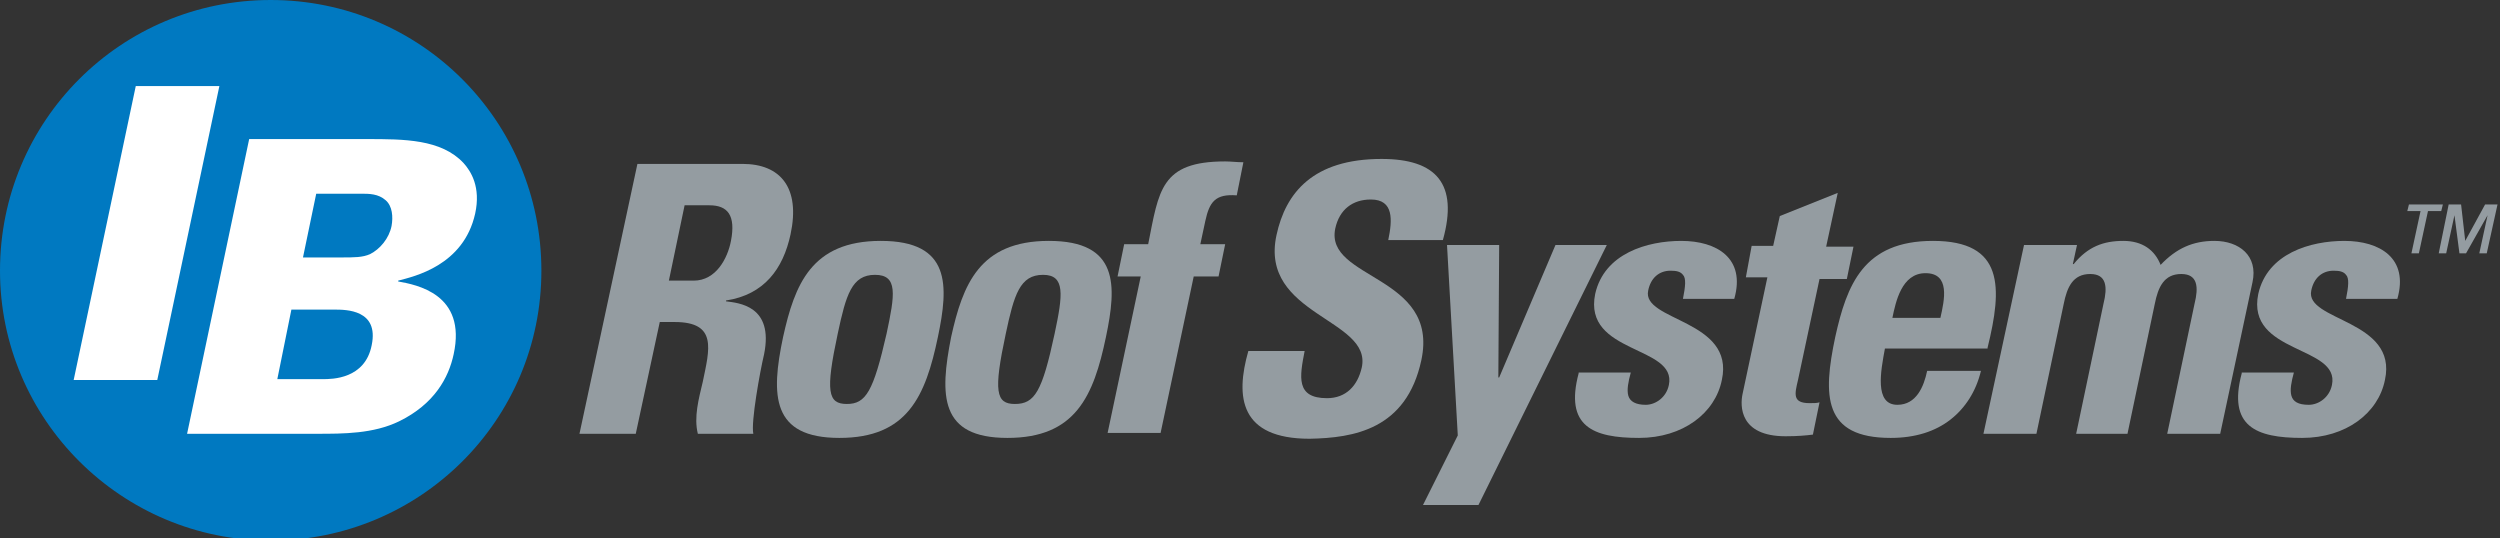
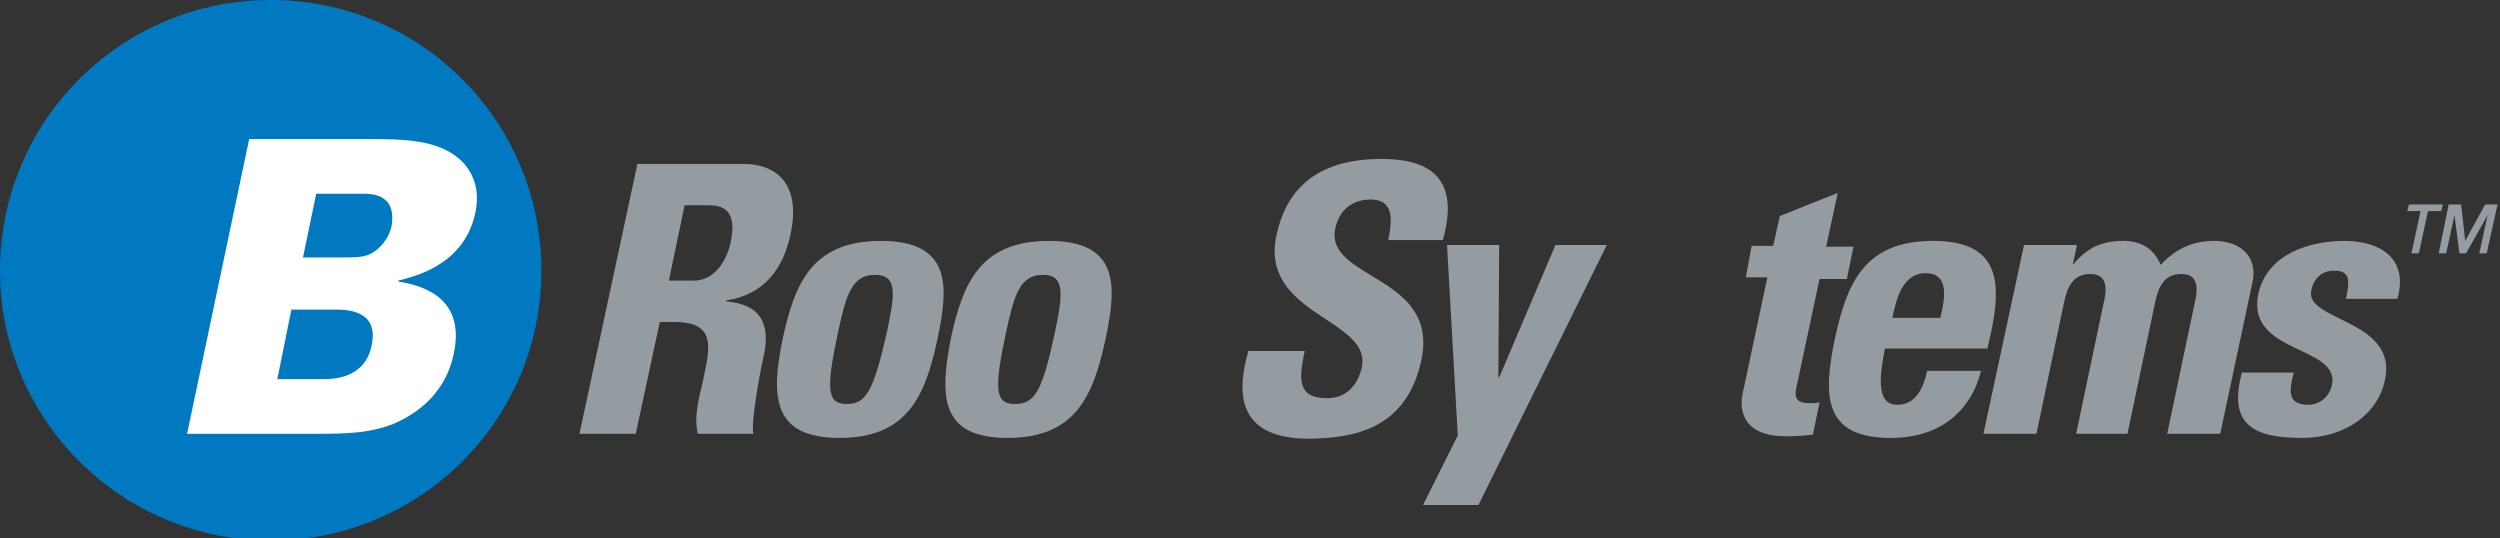
<svg xmlns="http://www.w3.org/2000/svg" version="1.1" x="0px" y="0px" width="302px" height="65px" viewBox="0 0 302 65" overflow="visible" enable-background="new 0 0 302 65" xml:space="preserve">
  <rect x="0" y="0" width="302" height="65" fill="#333333" stroke="none" />
  <defs>
</defs>
  <path fill-rule="evenodd" clip-rule="evenodd" fill="#949CA1" d="M82.7,24.8h3c2.2,0,3.2,1.2,2.6,4.3c-0.4,2.1-1.8,4.8-4.5,4.8h-3  L82.7,24.8L82.7,24.8z M79.7,38.9h1.8c5.2,0,4.2,3.3,3.4,7.2c-0.5,2.1-1.1,4.3-0.6,6.3h6.7c-0.3-1.4,0.8-7.5,1.3-9.6  c1.2-5.9-3.1-6.2-4.6-6.4l0-0.1c4.6-0.7,6.9-3.8,7.8-8c1.2-5.6-1.2-8.5-5.8-8.5H77L70,52.4h6.8L79.7,38.9L79.7,38.9z" />
  <path fill-rule="evenodd" clip-rule="evenodd" fill="#949CA1" d="M102.3,48.8c-2.3,0-2.6-1.5-1.1-8.5c1-4.7,1.7-7.1,4.5-7.1  s2.4,2.4,1.4,7.1C105.5,47.3,104.6,48.8,102.3,48.8L102.3,48.8z M101.4,52.9c8.2,0,10.4-5,11.9-12.2c1.3-6.2,1.6-11.6-6.9-11.6  c-8.4,0-10.4,5.3-11.8,11.6C93.1,47.8,93.2,52.9,101.4,52.9L101.4,52.9z" />
  <path fill-rule="evenodd" clip-rule="evenodd" fill="#949CA1" d="M122.6,48.8c-2.3,0-2.6-1.5-1.1-8.5c1-4.7,1.7-7.1,4.5-7.1  c2.7,0,2.4,2.4,1.4,7.1C125.9,47.3,125,48.8,122.6,48.8L122.6,48.8z M121.7,52.9c8.2,0,10.4-5,11.9-12.2c1.3-6.2,1.6-11.6-6.9-11.6  c-8.4,0-10.4,5.3-11.8,11.6C113.5,47.8,113.5,52.9,121.7,52.9L121.7,52.9z" />
-   <path fill="#949CA1" d="M150.2,19.6c-0.8,0-1.5-0.1-2.2-0.1c-7.8,0-8,3.5-9.3,10h-2.9l-0.8,3.9h2.8l-4,18.9h6.4l4-18.9h3l0.8-3.9h-3  l0.6-2.8c0.5-2.3,1.2-3.3,3.8-3.1L150.2,19.6L150.2,19.6z" />
  <path fill="#949CA1" d="M171.7,43.5c2.2-10.3-11.7-9.7-10.4-15.9c0.5-2.3,2.1-3.5,4.3-3.5c2.8,0,2.6,2.5,2.1,4.9h6.6  c1.9-6.8-0.8-9.8-7.4-9.8c-8.3,0-11.6,4.1-12.7,9.2c-2.1,9.7,11.6,10.1,10.3,16c-0.5,2.2-1.9,3.7-4.2,3.7c-3.8,0-3.3-2.6-2.7-5.7  h-6.8c-1.6,5.6-1,10.6,7.4,10.6C163.5,52.9,169.9,51.9,171.7,43.5L171.7,43.5z" />
  <polygon fill="#949CA1" points="171.9,61 178.6,61 194.1,29.6 187.9,29.6 181.1,45.6 181,45.6 181.1,29.6 174.8,29.6 176.1,52.6   171.9,61 " />
-   <path fill="#949CA1" d="M190.7,45.1c-1.7,6.4,1.7,7.8,7.3,7.8c5.3,0,9.2-3,10-7c1.6-7.3-9.7-7.1-8.9-10.8c0.3-1.5,1.3-2.4,2.7-2.4  c0.7,0,1.2,0.1,1.5,0.5c0.4,0.4,0.3,1.4,0,2.9h6.2c1.4-4.9-2.1-7-6.4-7c-4.1,0-9.3,1.5-10.4,6.4c-1.5,7.3,9.9,6.2,8.9,11  c-0.3,1.5-1.6,2.4-2.8,2.4s-1.9-0.4-2.1-1.1c-0.2-0.7,0-1.7,0.3-2.8H190.7L190.7,45.1z" />
  <path fill="#949CA1" d="M210.9,33.5h2.6l-3,14.1c-0.3,1.4-0.4,5.1,5.2,5.1c1.5,0,2.5-0.1,3.3-0.2l0.8-3.9c-0.3,0.1-0.7,0.1-1.2,0.1  c-2.1,0-1.8-1.1-1.4-2.8l2.6-12.2h3.3l0.8-3.9h-3.3l1.4-6.5l-7,2.8l-0.8,3.6h-2.6L210.9,33.5L210.9,33.5z" />
  <path fill-rule="evenodd" clip-rule="evenodd" fill="#949CA1" d="M228.6,38.4c0.4-1.9,1.1-5.4,4-5.4c3,0,2.3,3.2,1.8,5.4H228.6  L228.6,38.4z M240.1,42c1.8-7.3,2-12.9-6.6-12.9c-8.4,0-10.4,5.3-11.8,11.6c-1.5,7.1-1.5,12.2,6.7,12.2c3,0,5.4-0.8,7.2-2.2  c1.8-1.4,3.1-3.4,3.7-5.9h-6.5c-0.4,1.9-1.3,4.1-3.6,4.1c-2.8,0-2-4.1-1.5-6.8H240.1L240.1,42z" />
  <path fill="#949CA1" d="M250.9,29.6h-6.4l-4.9,22.8h6.4l3.3-15.7c0.4-2,1.1-3.6,3.2-3.6c2,0,2.1,1.6,1.6,3.6l-3.3,15.7h6.2l3.3-15.7  c0.4-2,1.1-3.6,3.2-3.6c2,0,2.1,1.6,1.6,3.6l-3.3,15.7h6.4l3.9-18.3c0.7-3.2-1.6-5-4.6-5c-2.6,0-4.6,0.9-6.5,2.9  c-0.7-1.8-2.2-2.9-4.5-2.9c-2.4,0-4.3,0.7-6,2.8h-0.1L250.9,29.6L250.9,29.6z" />
  <path fill="#949CA1" d="M270.8,45.1c-1.7,6.4,1.7,7.8,7.3,7.8c5.3,0,9.2-3,10-7c1.6-7.3-9.7-7.1-8.9-10.8c0.3-1.5,1.3-2.4,2.7-2.4  c0.7,0,1.2,0.1,1.5,0.5c0.4,0.4,0.3,1.4,0,2.9h6.2c1.4-4.9-2.1-7-6.4-7c-4.1,0-9.3,1.5-10.4,6.4c-1.5,7.3,9.9,6.2,8.9,11  c-0.3,1.5-1.6,2.4-2.8,2.4c-1.3,0-1.9-0.4-2.1-1.1c-0.2-0.7,0-1.7,0.3-2.8H270.8L270.8,45.1z" />
  <path fill-rule="evenodd" clip-rule="evenodd" fill="#949CA1" d="M301.7,24.7h-1.5l-2.4,4.4h0l-0.5-4.4h-1.5l-1.2,5.9h0.9l1-4.6h0  l0.6,4.6h0.8l2.6-4.6h0l-1,4.6h0.9L301.7,24.7L301.7,24.7z M291,24.7l-0.2,0.8h1.6l-1.1,5.1h0.9l1.1-5.1h1.6l0.2-0.8H291L291,24.7z" />
  <path fill="#0079C1" d="M0,32.7C0,14.6,14.6,0,32.7,0s32.7,14.6,32.7,32.7S50.7,65.3,32.7,65.3S0,50.7,0,32.7L0,32.7z" />
-   <polygon fill="#FFFFFF" points="16.4,10.4 26.5,10.4 19,45.9 8.9,45.9 16.4,10.4 " />
  <path fill="#FFFFFF" d="M30.1,16.8h14.2c4.5,0,9,0,11.7,2.9c0.9,1,2.1,2.9,1.4,6.1c-1.4,6.3-7.4,7.6-9.3,8.1l0,0.1  c2.2,0.4,8.3,1.5,6.7,8.8c-0.6,2.8-2.3,6-6.6,8.1c-3.1,1.5-6.7,1.5-9.9,1.5H22.6L30.1,16.8L30.1,16.8z M33.5,45.8H39  c1.1,0,5.1,0,5.9-4.1c0.9-4.3-3.1-4.3-4.5-4.3h-5.2L33.5,45.8L33.5,45.8z M36.6,31.1h4.6c1.6,0,2.6,0,3.5-0.4  c1.2-0.6,2.3-1.9,2.6-3.4c0.2-1.1,0.1-2.4-0.7-3.1c-0.9-0.8-2-0.8-3-0.8h-5.4L36.6,31.1L36.6,31.1z" />
</svg>